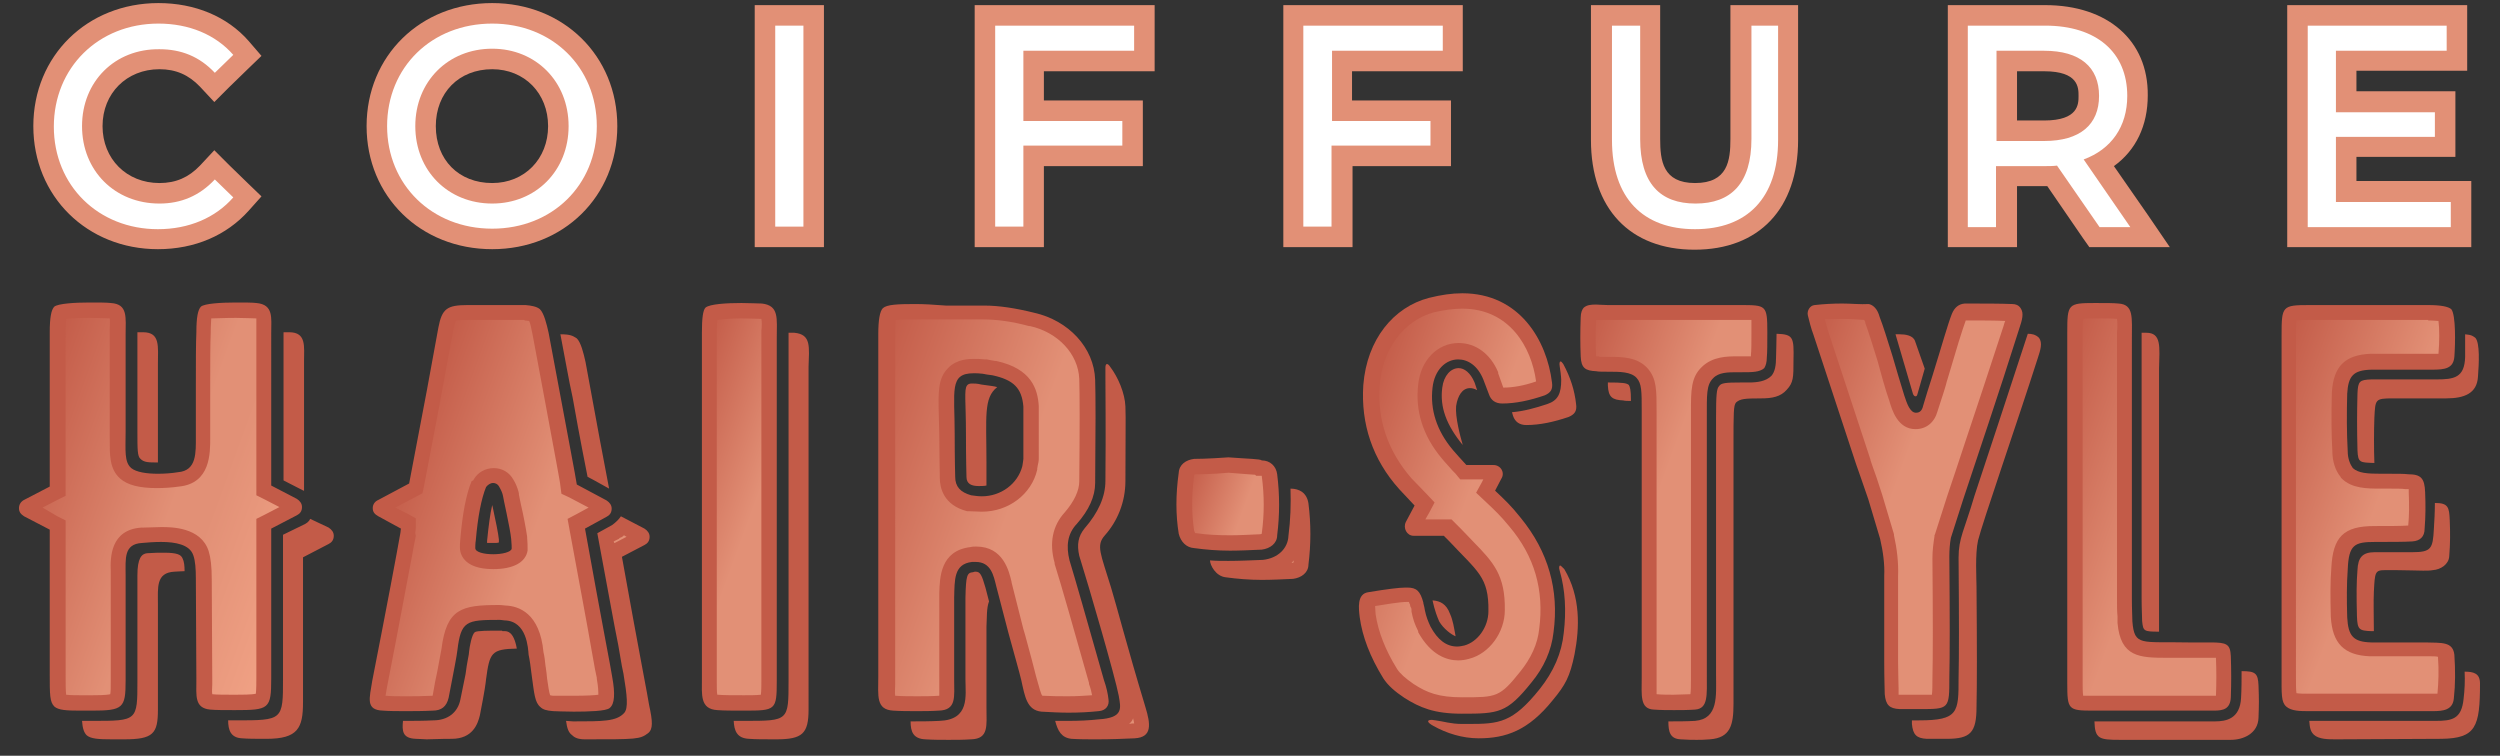
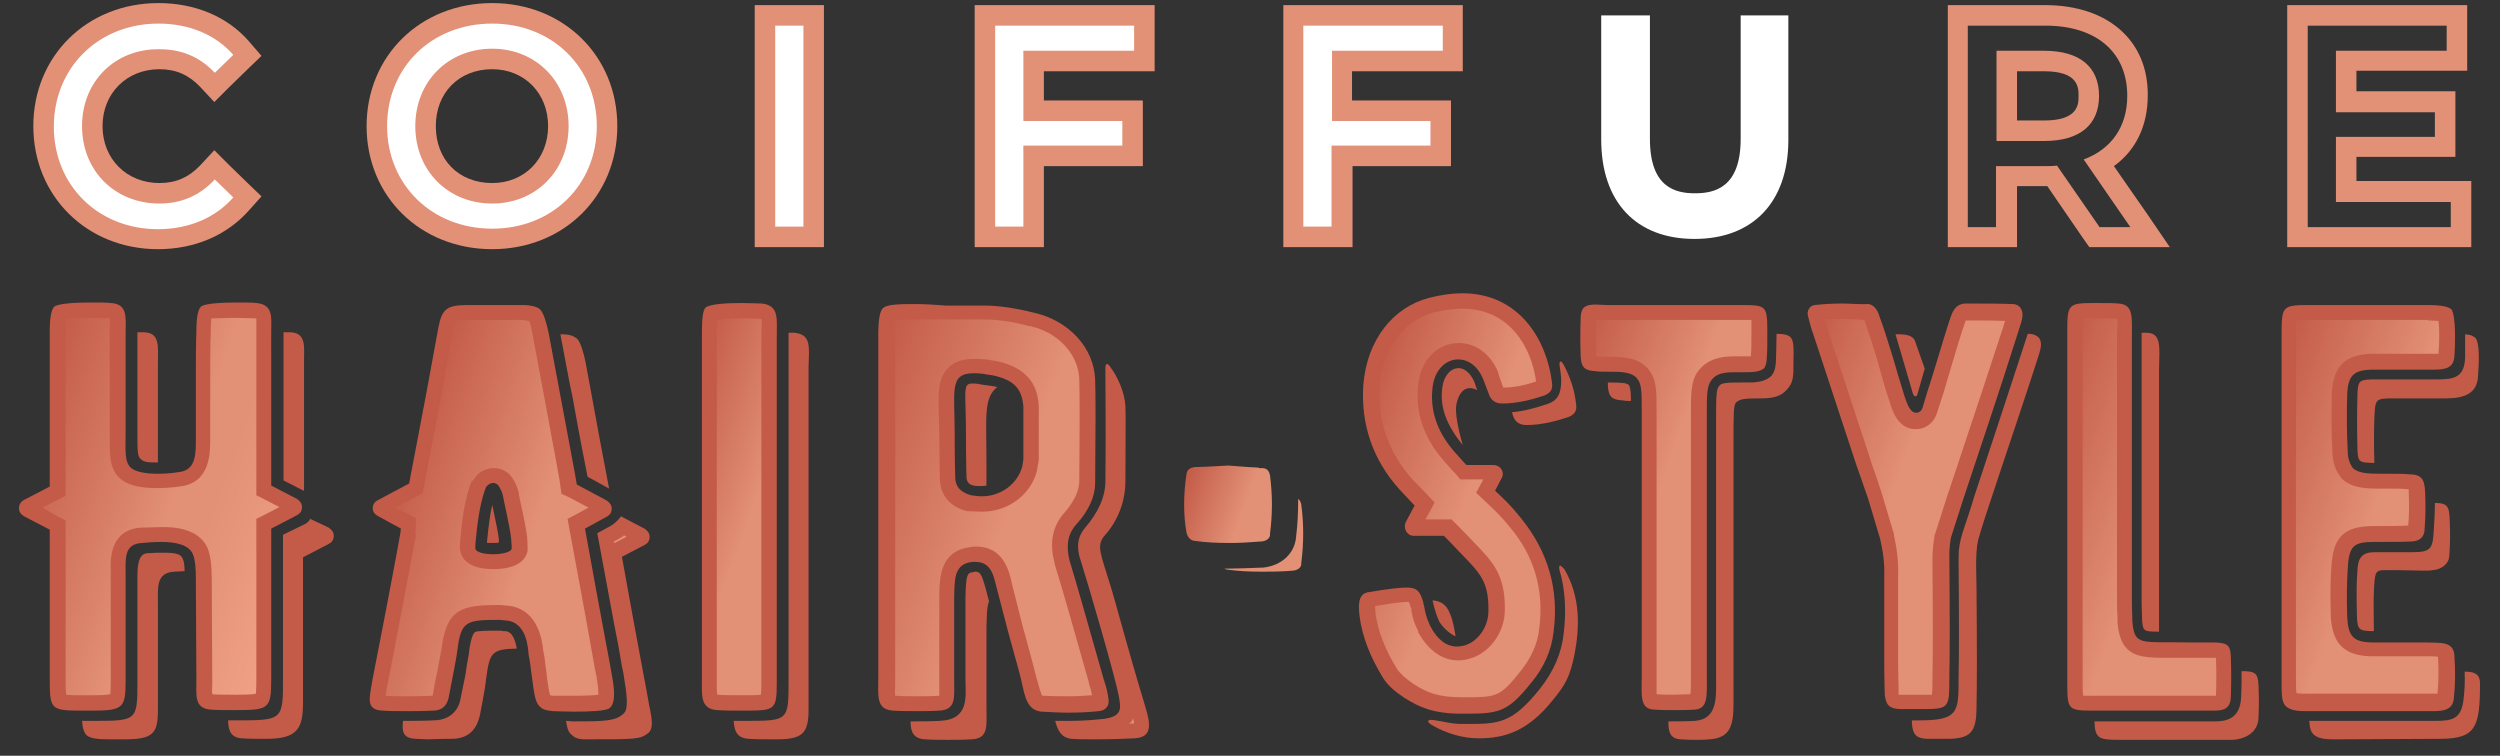
<svg xmlns="http://www.w3.org/2000/svg" version="1.1" id="C_O_I_F_F_U_R_E_xA0_Image_1_" x="0px" y="0px" viewBox="0 0 487.6 147.4" style="enable-background:new 0 0 487.6 147.4;" xml:space="preserve">
  <rect x="0" y="0" width="487.6" height="147.4" fill="#333333" stroke="none" />
  <style type="text/css">
	.st0{fill:url(#SVGID_1_);}
	.st1{fill:#C35B48;}
	.st2{fill:url(#SVGID_2_);}
	.st3{fill:url(#SVGID_3_);}
	.st4{fill:url(#SVGID_4_);}
	.st5{fill:url(#SVGID_5_);}
	.st6{fill:url(#SVGID_6_);}
	.st7{fill:url(#SVGID_7_);}
	.st8{fill:url(#SVGID_8_);}
	.st9{fill:url(#SVGID_9_);}
	.st10{fill:url(#SVGID_10_);}
	.st11{fill:#FFFFFF;}
	.st12{fill:#E29076;}
</style>
  <g>
    <linearGradient id="SVGID_1_" gradientUnits="userSpaceOnUse" x1="1.275" y1="89.506" x2="67.269" y2="113.526">
      <stop offset="0" style="stop-color:#C35B48" />
      <stop offset="0.476" style="stop-color:#E29076" />
      <stop offset="0.584" style="stop-color:#E29076" />
      <stop offset="1" style="stop-color:#F6A88A" />
    </linearGradient>
    <path class="st0" d="M21.9,142.7c-1.4,0-3.4,0-4-0.4c0-0.1-0.1-0.1-0.1-0.3H18c9.6,0,10.3-0.6,10.3-9.3v-20.6   c0-2.4,0.4-2.8,0.4-2.8c1.4-0.1,2.4-0.1,3.3-0.1c1.9,0,2.2,0.2,2.3,0.2c0.1,0.1,0.1,0.3,0.1,0.5c-0.1,0-0.3,0-0.4,0   c-4.8,0.3-4.8,4.2-4.7,7l0,0.8v20.6c0,3.6,0,4.3-5.1,4.3L21.9,142.7z M52.2,142.7c-2,0-3.7,0-4.7-0.1c-0.5,0-0.9,0-1.2-0.5   c9.8,0,10.5-0.7,10.5-9.7v-27.1l3-1.5c0.4-0.2,0.7-0.5,1.1-0.7l2.7,1.4c0.2,0.1,0.2,0.2,0.2,0.2c0,0.1,0,0.1,0,0.1l0,0   c0,0,0,0.1-0.2,0.1l-5.8,3v29.2C57.8,141.3,57.3,142.7,52.2,142.7z M15.7,137.1c-1.4,0-3.5,0-4-0.4c-0.4-0.5-0.4-2.3-0.4-5.4v-29   l-5.8-3c-0.1-0.1-0.2-0.1-0.2-0.1c0,0,0,0,0-0.1c0,0,0-0.1,0.2-0.3l5.8-3v-31c0-2.8,0.3-3.6,0.4-3.8c0.4-0.2,2.1-0.5,5.9-0.5   c1.9,0,3.3,0.1,4,0.1c1.3,0.1,1.6,0.2,1.5,3.5c0,0.4,0,0.8,0,1.2v18.8c0,0.5,0,1,0,1.4c0,3.1-0.1,5.3,1.6,6.8   c1.2,1,3.2,1.5,6.2,1.5c1.3,0,2.8-0.1,4.1-0.3c4.8-0.4,4.8-5,4.8-8l0-10.6c0-4.3,0-7.8,0.1-10c0-2.8,0.3-3.7,0.4-3.9   c0.5-0.2,2.2-0.5,5.8-0.5c1.9,0,3.3,0.1,4,0.1c1.4,0.1,1.6,0.3,1.5,3.2c0,0.3,0,0.7,0,1v30.9l5.8,3c0.2,0.1,0.2,0.2,0.2,0.3   c0,0.1,0,0.1,0,0.1l0,0c0,0,0,0.1-0.2,0.1l-5.8,3v30.1c0,1.6,0,3.8-0.5,4.2c-0.6,0.5-3,0.5-5.1,0.5c-2,0-3.7,0-4.7-0.1   c-1.2-0.1-1.4-0.2-1.4-3.4c0-0.3,0-0.6,0-0.9L39.8,113c0-2.3-0.2-3.9-0.6-5.1c-1.2-3.7-6.1-3.7-7.7-3.7c-1.2,0-2.3,0.1-3.4,0.1   l-0.4,0c-4.7,0.3-4.7,4.2-4.6,7l0,0.8v20.6c0,1.7,0,3.3-0.5,3.7c-0.5,0.5-2.6,0.5-4.6,0.5L15.7,137.1z M56.8,92.8V66.3   c0.3,0,0.5,0.1,0.7,0.2c0.4,0.4,0.4,1.8,0.3,3c0,0.3,0,0.7,0,1v22.8L56.8,92.8z M29.3,88.7c-0.5,0-0.7-0.1-0.8-0.3   c-0.1-0.3-0.1-2.1-0.1-4.3V66.3c0.2,0,0.5,0.1,0.6,0.2c0.4,0.4,0.4,1.9,0.4,3.3c0,0.4,0,0.8,0,1.2V88.7z" />
    <path class="st1" d="M46,62c1.7,0,3.2,0.1,3.9,0.1l0,0l0,0c0,0,0,0,0.1,0c0,0.5,0,1.2,0,1.7c0,0.4,0,0.7,0,1.1v29.9v1.8l1.6,0.8   l2.9,1.5l-2.9,1.5l-1.6,0.8v1.8v29.2c0,0.7,0,2.3-0.1,3.1c-0.8,0.2-2.8,0.2-4,0.2c-2,0-3.6,0-4.5-0.1l0,0c-0.1-0.5,0-1.3,0-1.9   c0-0.3,0-0.6,0-0.9L41.3,113c0-2.5-0.2-4.2-0.6-5.5c-1.5-4.7-7.3-4.7-9.2-4.7c-1.2,0-2.4,0.1-3.5,0.1l-0.4,0   c-6.1,0.4-6.1,5.9-6,8.5c0,0.3,0,0.5,0,0.8v20.6c0,1.3,0,2.1-0.1,2.6c-0.8,0.2-2.8,0.2-3.5,0.2l-1.3,0l-1,0c-0.7,0-2,0-2.8-0.1   c-0.1-0.8-0.1-2.4-0.1-4.1v-28.1v-1.8l-1.6-0.8L8.3,99l2.9-1.5l1.6-0.8v-1.8V64.8c0-1.3,0.1-2.1,0.1-2.6c0.8-0.1,2.3-0.2,4.6-0.2   c1.7,0,3.2,0.1,3.9,0.1l0,0l0,0c0,0,0,0,0,0c0.1,0.5,0,1.3,0,2c0,0.4,0,0.8,0,1.2v18.8c0,0.5,0,1,0,1.4c0,3.2-0.1,6,2.1,7.9l0,0   l0,0c1.4,1.2,3.7,1.8,7.1,1.8c1.4,0,2.9-0.1,4.3-0.3c6.2-0.6,6.1-6.6,6.1-9.5l0-0.6V74.8c0-4.3,0-7.7,0.1-9.9l0-0.1v-0.1   c0-1.3,0.1-2.1,0.1-2.6C42.3,62.1,43.7,62,46,62 M46,59c-2.9,0-6.1,0.2-6.8,0.8c-0.6,0.6-0.9,2.1-0.9,5c-0.1,2.3-0.1,5.7-0.1,10.1   v10.1c0,3.3,0.2,6.8-3.5,7.1c-1.2,0.2-2.6,0.3-3.9,0.3c-2.2,0-4.2-0.3-5.2-1.1c-1.4-1.2-1.1-3.5-1.1-7.1V65.3c0-3.4,0.5-6-2.9-6.2   C20.8,59,19.3,59,17.5,59c-2.9,0-6.1,0.2-6.9,0.8c-0.6,0.6-0.9,2.1-0.9,5v30.1l-5,2.6c-0.6,0.3-1,0.9-1,1.6c0,0.8,0.4,1.2,1,1.6   l5,2.6v28.1c0,4.1,0,5.5,0.9,6.4c0.8,0.7,2.3,0.8,5,0.8c0.7,0,1.4,0,2.3,0c6.1,0,6.6-0.5,6.6-5.8v-20.6c0-3.2-0.4-6.1,3.2-6.3   c1.1-0.1,2.4-0.2,3.7-0.2c2.8,0,5.6,0.5,6.3,2.6c0.4,1.1,0.5,2.7,0.5,4.6l0.1,19.7c0,3.1-0.4,5.5,2.7,5.8c1.1,0.1,2.7,0.1,4.8,0.1   c6.7,0,7.1-0.2,7.1-6.2v-29.2l5-2.6c0.6-0.3,1-0.8,1-1.6c0-0.7-0.4-1.2-1-1.6l-5-2.6V64.9c0-2.9,0.5-5.5-2.9-5.8   C49.3,59,47.7,59,46,59L46,59z M56.4,64.8h-1.1v28.9l3.9,2h0.1V70.5C59.3,67.6,59.8,64.8,56.4,64.8L56.4,64.8z M27.9,64.8h-1.1   v19.3c0,3.6,0,4.9,0.6,5.4c0.7,0.7,1.6,0.7,3.4,0.7V71C30.8,67.6,31.3,64.8,27.9,64.8L27.9,64.8z M60.5,101.2   c-0.2,0.5-0.7,0.9-1.4,1.2l-3.9,1.9v28c0,8.2,0,8.2-9.3,8.2h-1.4c0,1.9,0.5,3.4,2.7,3.5c1.1,0.1,2.7,0.1,4.8,0.1   c6.1,0,7.1-2.1,7.1-7.1v-28.3l5-2.6c0.6-0.3,1-0.8,1-1.6c0-0.7-0.4-1.2-1-1.6L60.5,101.2L60.5,101.2z M32,107.8c-0.9,0-2,0-3.3,0.1   c-1.1,0.1-1.9,1-1.9,4.3v20.6c0,7.8,0,7.8-8.8,7.8h-2c0.1,1.5,0.4,2.3,0.9,2.8c0.8,0.7,2.3,0.8,5,0.8c0.7,0,1.4,0,2.3,0   c5.7,0,6.6-1.1,6.6-5.8v-20.6c0-3.2-0.4-6.1,3.2-6.3c0.6,0,1.2-0.1,2-0.1c0-1.1-0.1-1.9-0.4-2.5C35.3,108.2,34.6,107.8,32,107.8   L32,107.8z" />
  </g>
  <g>
    <linearGradient id="SVGID_2_" gradientUnits="userSpaceOnUse" x1="75.217" y1="95.742" x2="134.474" y2="117.31">
      <stop offset="0" style="stop-color:#C35B48" />
      <stop offset="0.476" style="stop-color:#E29076" />
      <stop offset="0.584" style="stop-color:#E29076" />
      <stop offset="1" style="stop-color:#E29076" />
    </linearGradient>
    <path class="st2" d="M114.1,142.7c-1,0-1.4-0.3-1.5-0.4c0,0-0.1-0.1-0.1-0.1c5.7,0,8.4-0.1,10.3-2.1c1.3-1.4,1.1-4,0.3-9l0-0.1   l0-0.1c-0.1-0.5-0.6-3-1-5.4c-0.7-3.6-1.8-9.3-3.1-16.5l-0.8-4.3l2-1.1l0,0c0.5-0.3,0.9-0.7,1.3-1.1l3.5,1.8   c0.2,0.1,0.2,0.2,0.2,0.2c0,0.1,0,0.1,0,0.1l0,0c0,0,0,0.1-0.2,0.1l-5.3,2.8l0.2,1.1c2,10.9,3.4,18.7,4.3,23.4c0.6,3.1,1,5.1,1,5.4   c0.2,1.3,0.7,3.8,0.3,4.2C124.4,142.7,123.9,142.7,114.1,142.7z M83,142.7c-0.6,0-1.2,0-2.1,0c-0.9,0-1-0.2-1-0.2   c0,0-0.1-0.1-0.1-0.3c1.4,0,3,0,4.6-0.1c0,0,0,0,0,0c3.5,0,6.1-2,6.7-5.3l1-4.8c0.2-1.2,0.4-2.1,0.5-2.8c0.2-0.8,0.3-1.4,0.3-1.9   c0.2-1.3,0.4-2.2,0.6-2.6c0.8-0.1,2.7-0.1,3.8-0.1l0.1,0.1c0,0,0.9,0,0.9,0c0,0,0,0,0.1,0c0,0,0.1,0.1,0.3,0.5   c-3.6,0.3-4.7,1.6-5.5,7.2l0,0.1c-0.1,0.8-0.3,2-1.2,6.8c-0.5,2.4-1.7,3.4-4,3.4c-1.5,0-2.6,0-3.4,0C84,142.6,83.5,142.7,83,142.7z    M111.9,137.1c-1.3,0-2.5,0-3.2,0c-0.3,0-0.5,0-0.7,0c-0.8-0.1-1.3-0.2-1.6-0.4c-0.6-0.5-0.8-1.9-1.1-4.3l-0.1-1   c-0.1-0.5-0.1-1-0.2-1.4c-0.1-1-0.2-1.9-0.4-2.6l0-0.1c-0.6-6.2-3.6-7.7-6-7.8c-0.7-0.1-1.1-0.1-1.2-0.1c-6.6,0-8.8,0.3-9.7,7.3   c-0.1,0.5-0.4,2-0.8,4.3c-0.3,1.3-0.6,2.9-0.9,4.7c-0.2,1-0.6,1.3-1.6,1.3c-1.9,0.1-3.7,0.1-5.3,0.1c-1.6,0-3,0-4.3-0.1   c-0.9,0-1.1-0.2-1.1-0.2c-0.2-0.3,0-1.8,0.2-2.7c0.1-0.4,0.1-0.7,0.2-1.1c2.3-11.7,3.8-20.1,4.8-25.1c0.3-1.6,0.7-3.9,0.7-3.9v-0.1   c0-0.1,0-0.2,0-0.2c0-0.2,0.1-0.3,0.1-0.5v-0.9l-5.2-2.8l-0.1,0c-0.1-0.1-0.2-0.1-0.2-0.1c0,0,0,0,0-0.1c0,0,0-0.1,0.2-0.2l6.7-3.5   l0.1-0.7c2.1-10.8,4-21,5.7-30.4c0.6-2.9,0.9-3.2,4.2-3.2h11.2c1.2,0.1,1.7,0.3,1.9,0.4c0.3,0.3,0.7,1.3,1.2,3.7l2.5,13.4   c1.8,9.6,2.9,15.5,3,16.1l0.1,0.8l6.5,3.4c0.2,0.1,0.2,0.2,0.2,0.3c0,0.1,0,0.1,0,0.1l0,0c0,0,0,0.1-0.2,0.1l-5.2,2.8l0.2,1.1   c2,10.9,3.5,18.7,4.3,23.5c0.6,3,0.9,5.1,1,5.4c0.7,3.7,0.2,4.6,0.1,4.7C117.7,136.8,116.5,137.1,111.9,137.1z M91.3,105.1   c-0.1,0.7-0.1,1.3-0.1,1.7c0,1.7,1.8,2.7,5,2.7c0,0,0,0,0,0c1.8,0,4.8-0.3,5.2-2.4l0-0.1v-0.1c0-0.2,0-1-0.1-2.1   c-0.2-1.3-0.7-4.1-1.2-6.1c-0.2-0.9-0.4-1.9-0.4-2.2v-0.1l-0.1-0.2c-0.2-0.6-0.4-1.2-0.9-2c-0.6-1-1.5-1.5-2.6-1.5   c-1,0-2.1,0.6-2.6,1.5l-0.1,0.1l0,0.1C92.4,96.9,91.6,100.6,91.3,105.1z M115.9,92c-0.1-0.4-0.2-1-0.3-1.6   c-0.5-2.6-1.3-6.9-2.4-13.1c-0.5-2.6-1.1-5.6-1.7-8.7l-0.3-1.8c0.1,0,0.2,0.1,0.3,0.2c0.3,0.3,0.7,1.3,1.2,3.7   c1.4,7.5,2.5,13.7,3.4,18.4c0.2,1.2,0.4,2.3,0.6,3.3C116.4,92.3,116.1,92.2,115.9,92z" />
    <path class="st1" d="M102.3,62.5c0.4,0,0.7,0.1,0.9,0.1c0.2,0.4,0.4,1.2,0.7,2.8l2.5,13.4c1.7,9.3,2.9,15.4,2.9,16l0.2,1.5L111,97   l3.8,2l-2.2,1.2l-1.9,1l0.4,2.2c2,10.9,3.5,18.8,4.3,23.5c0.5,2.9,0.9,5,1,5.3l0,0.1l0,0.1c0.3,1.6,0.3,2.6,0.3,3.1   c-0.7,0.1-2.2,0.2-4.9,0.2c-1.3,0-2.4,0-3.2,0c-0.3,0-0.5,0-0.6,0c-0.4,0-0.6-0.1-0.7-0.1c-0.2-0.5-0.4-1.9-0.6-3.3l-0.1-1   c-0.1-0.5-0.1-1-0.2-1.4c-0.1-1-0.2-1.9-0.4-2.7c-0.7-7.6-4.8-9-7.4-9.1c-0.7-0.1-1.2-0.1-1.3-0.1c-7.3,0-10.2,0.7-11.2,8.6   c-0.1,0.5-0.4,2.1-0.8,4.3c-0.3,1.3-0.6,2.9-0.9,4.7c0,0,0,0.1,0,0.1c0,0-0.1,0-0.1,0h0l0,0c-1.9,0.1-3.6,0.1-5.2,0.1   c-1.4,0-2.7,0-3.9-0.1c0.1-0.4,0.1-0.8,0.2-1.2c0.1-0.4,0.1-0.7,0.2-1.1c2.3-11.7,3.8-20.1,4.8-25.2c0.3-1.6,0.5-2.8,0.7-3.7   L81,104v-0.2l0,0c0-0.2,0.1-0.5,0.1-0.9v-1.8l-1.6-0.9L77.1,99l4-2.1l1.3-0.7l0.3-1.4c2.1-10.8,4-21,5.7-30.4   c0.3-1.2,0.5-1.7,0.5-1.8c0.2-0.1,0.7-0.2,2.2-0.2H102.3 M89.8,104.9c-0.1,0.8-0.1,1.5-0.1,1.9c0,1,0.5,4.2,6.5,4.2   c3.9,0,6.3-1.3,6.7-3.6l0-0.2v-0.3c0-0.3,0-1.1-0.1-2.3c-0.2-1.4-0.7-4.1-1.2-6.2c-0.2-0.8-0.3-1.6-0.4-2v-0.2l-0.1-0.4   c-0.2-0.7-0.5-1.5-1-2.3l0,0l0,0c-0.8-1.4-2.2-2.2-3.8-2.2c-1.6,0-3.1,0.8-3.9,2.2l-0.1,0.2L92,93.8   C90.9,96.4,90.2,100.3,89.8,104.9 M121.7,104.4l0.5,0.3l-2.3,1.2l-0.1,0l-0.1-0.3l1-0.5l0.1-0.1l0.1-0.1   C121.3,104.8,121.5,104.6,121.7,104.4 M102.5,59.5H91.2c-4,0-5,0.7-5.7,4.4c-1.1,6.2-3,16.4-5.7,30.4l-6,3.2   c-0.7,0.3-1.1,0.9-1.1,1.6c0,0.8,0.4,1.2,1.1,1.6l4.4,2.4c0,0.1-0.1,0.5-0.1,0.8c-0.7,4-2.5,13.6-5.5,28.9   c-0.5,3.3-1.4,5.7,2.1,5.8c1.3,0.1,2.8,0.1,4.4,0.1s3.4,0,5.3-0.1c1.7,0,2.7-0.8,3.1-2.5c1-5.2,1.6-8.2,1.7-9.2   c0.7-5.8,1.7-6,8.2-6c0,0,0.4,0,1,0.1c4.4,0.1,4.6,5.5,4.7,6.7c0.2,0.9,0.4,2.3,0.6,4c0.5,3.6,0.6,5.3,1.7,6.2   c0.5,0.5,1.2,0.7,2.5,0.8c0.4,0,2,0.1,4,0.1c2.9,0,6.3-0.1,7-0.7c1-0.8,1.1-2.8,0.5-6.1c-0.1-0.9-2-10.5-5.3-28.9l4.2-2.3   c0.6-0.3,1-0.8,1-1.6c0-0.7-0.4-1.2-1-1.6l-5.8-3.1c-0.1-0.9-2-10.8-5.5-29.6c-0.4-1.8-0.9-3.8-1.7-4.6   C104.7,59.8,103.7,59.6,102.5,59.5L102.5,59.5z M96.2,108.1c-1.8,0-3.5-0.4-3.5-1.2c0-0.3,0-0.9,0.1-1.5c0.4-4.7,1.1-8.2,2-10.4   c0.3-0.4,0.8-0.8,1.4-0.8c0.4,0,0.9,0.2,1.2,0.8c0.4,0.7,0.6,1.2,0.7,1.7c0,0.3,1.4,6.3,1.6,8.4c0.1,1,0.1,1.7,0.1,1.9   C99.7,107.7,97.9,108.1,96.2,108.1L96.2,108.1z M109.3,65.2c0.9,4.6,1.6,8.8,2.4,12.4c1.5,8.5,2.5,13.3,2.9,15.4   c1.4,0.7,2.9,1.6,4.2,2.3c-0.9-4.7-2.5-13.1-4.6-24.7c-0.4-1.8-0.9-3.8-1.7-4.6C111.7,65.5,111.3,65.2,109.3,65.2L109.3,65.2z    M96,98.5c-0.4,1.7-0.7,4-1,7v0.3c0,0,0,0,0,0.1h1.1c0.5,0,1,0,1.2-0.1v-0.6c-0.1-1.1-0.7-4-1.1-5.8C96.1,99,96.1,98.8,96,98.5   L96,98.5z M121.1,100.7c-0.4,0.6-0.9,1.1-1.7,1.7l-2.9,1.6c1.9,10.1,3.2,17.5,4.1,21.9c0.6,3.7,0.9,5.1,1,5.5   c0.7,4.2,1,6.8,0.1,7.7c-1.5,1.6-4.1,1.6-9.9,1.6c-0.5,0-1-0.1-1.4-0.1c0.2,1.5,0.5,2.3,1.2,2.8c0.5,0.5,1.2,0.8,2.5,0.8   c10.1,0,10.7,0,12.3-1.2c1-0.8,0.9-2.3,0.2-5.5c-0.1-0.9-2-10.5-5.3-28.9l4.4-2.3c0.6-0.3,1-0.8,1-1.6c0-0.7-0.4-1.2-1-1.6   L121.1,100.7L121.1,100.7z M97.9,123h-0.5c-2,0-4.4,0-4.8,0.3c-0.6,0.5-1,2.8-1.1,3.7c0,0.7-0.4,2-0.7,4.5l-1,4.9   c-0.5,2.6-2.5,4.1-5.3,4.1c-1.9,0.1-3.7,0.1-5.3,0.1h-0.6c-0.2,2-0.1,3.4,2.5,3.5c0.9,0,1.5,0.1,2.1,0.1c1.2,0,2.4-0.1,4.9-0.1   c4.1,0,5.1-2.9,5.5-4.6c1-5.1,1.1-6.1,1.2-7c0.7-5.2,1-5.9,6-6c-0.6-3.4-1.9-3.4-2.4-3.4H98L97.9,123L97.9,123z" />
  </g>
  <g>
    <linearGradient id="SVGID_3_" gradientUnits="userSpaceOnUse" x1="126.698" y1="94.148" x2="167.7" y2="109.072">
      <stop offset="0" style="stop-color:#C35B48" />
      <stop offset="0.476" style="stop-color:#E29076" />
      <stop offset="0.584" style="stop-color:#E29076" />
      <stop offset="1" style="stop-color:#E29076" />
    </linearGradient>
    <path class="st3" d="M151.4,142.7c-2.3,0-4,0-5.2-0.1c-0.6,0-1-0.1-1.3-0.5h0.3c9.4,0,10.1-0.6,10.1-9.3V66.5c0.9,0.2,1,0.7,1,3.8   c0,0.4,0,0.9,0,1.3v66.9C156.3,142.1,155.9,142.7,151.4,142.7z M145.2,137.1c-2.3,0-4,0-5.2-0.1c-1.4-0.1-1.7-0.4-1.6-3.8l0-0.9   V64.9c0-2.5,0.2-3.5,0.3-3.8c0.3-0.1,1.6-0.5,5.9-0.5c1.8,0,3.4,0.1,4,0.1c1.3,0.1,1.5,0.3,1.4,3.8c0,0.4,0,0.9,0,1.3v66.9   c0,1.5,0,3.5-0.4,3.9C149.2,137.1,147.2,137.1,145.2,137.1z" />
    <path class="st1" d="M144.6,62.1c1.7,0,3.2,0.1,3.8,0.1c0,0,0,0,0.1,0c0.1,0.5,0.1,1.5,0,2.3c0,0.4,0,0.9,0,1.4v66.9   c0,0.7,0,1.9-0.1,2.7c-0.8,0.1-2.2,0.1-3.3,0.1c-2.2,0-4,0-5.1-0.1l0,0l0,0c0,0-0.1,0-0.1,0c-0.1-0.5-0.1-1.6-0.1-2.3   c0-0.3,0-0.6,0-0.9V64.9c0-1.2,0.1-2,0.1-2.5C140.8,62.3,142.2,62.1,144.6,62.1 M144.6,59.1c-2.9,0-6.2,0.2-7,0.9   c-0.5,0.5-0.7,2.1-0.7,4.9v67.4c0,3.2-0.4,6,3,6.2c1.2,0.1,3,0.1,5.3,0.1c6.1,0,6.3-0.1,6.3-5.8V65.9c0-3.8,0.5-6.3-2.9-6.7   C147.8,59.2,146.3,59.1,144.6,59.1L144.6,59.1z M154.9,64.9h-1.1v67.9c0,7.8,0,7.8-8.6,7.8h-2.1c0.1,1.9,0.6,3.4,3,3.5   c1.2,0.1,3,0.1,5.3,0.1c5.1,0,6.3-1.1,6.3-5.8V71.6C157.8,67.7,158.3,65.2,154.9,64.9L154.9,64.9z" />
  </g>
  <g>
    <linearGradient id="SVGID_4_" gradientUnits="userSpaceOnUse" x1="162.072" y1="92.001" x2="231.688" y2="117.339">
      <stop offset="0" style="stop-color:#C35B48" />
      <stop offset="0.476" style="stop-color:#E29076" />
      <stop offset="0.584" style="stop-color:#E29076" />
      <stop offset="1" style="stop-color:#E29076" />
    </linearGradient>
    <path class="st4" d="M214.1,142.8c-1.7,0-3.4,0-4.8-0.1c-0.4,0-0.7-0.2-1-0.5c0.1,0,0.1,0,0.2,0c2.1,0,4-0.1,6.1-0.3   c2.4-0.2,3.9-0.7,4.7-1.8c1-1.3,0.8-2.8,0.5-4.2l-0.1-0.4c-0.8-3.9-5.9-21.4-7.7-27.5c-0.4-2.1-0.1-3.1,0.7-4   c2.9-3.2,4.5-6.8,4.5-10.2c0.1-7.8,0-13.4,0-17.1c0-0.4,0-0.8,0-1.2c0.6,1.3,0.9,2.7,1,3.9c0.1,1.7,0.1,2.7,0,5.2   c0,1.9,0,4.7,0,9.2c0,3.5-1.3,7-3.6,9.6c-2,2.2-1.4,4.3,0.1,8.8c0.3,0.8,0.6,1.8,0.9,2.8c0.4,1.4,1,3.3,1.7,5.9   c1.2,4.2,2.8,10,5,17.4c0.2,0.8,0.9,3.1,0.5,3.8c-0.1,0.2-0.6,0.4-1.2,0.4C219.1,142.8,216.5,142.8,214.1,142.8   C214.1,142.8,214.1,142.8,214.1,142.8z M184.9,142.8c-1.5,0-2.9,0-4.4-0.1c-0.6,0-1-0.1-1.2-0.5c1.3,0,2.7,0,4-0.1   c6.8-0.3,6.6-5.7,6.5-8.6c0-0.4,0-0.7,0-1v-15.9c0-1.1,0.1-2.8,0.2-3.5c0,0,0,0,0.1,0c0.2,0.5,0.4,1.5,0.5,1.9l0.6,2.3   c-0.3,1-0.3,2.2-0.4,3.4c0,0.5,0,1-0.1,1.4l0,0.1v15.9c0,0.4,0,0.8,0,1.2c0.1,3.4-0.2,3.4-1.5,3.4   C187.8,142.8,186.4,142.8,184.9,142.8z M208.3,137.2c-1.6,0-3.3,0-5.2-0.2c-1.3-0.2-1.7-1.3-2.4-4.2l-0.2-0.7   c-0.3-1.6-1.1-4.4-2.2-8.2l-0.3-1l-2.4-9.2c-0.5-2-1.3-5.7-5.5-5.7c-0.3,0-0.6,0-0.9,0.1c-4.6,0.6-4.7,4.5-4.8,7.6l0,0.9l0,16   c0,0.4,0,0.8,0,1.2c0.1,3.4-0.2,3.4-1.5,3.4c-1.4,0.1-2.9,0.1-4.3,0.1c-1.5,0-2.9,0-4.4-0.1c-1.2,0-1.5,0-1.4-3.7   c0-0.4,0-0.9,0-1.3V65.2c0-3.2,0.4-3.9,0.4-4c0.5-0.4,3.8-0.4,5.2-0.4c0.7,0,1.5,0,2.3,0c1,0,2.1,0,3.3,0h6.6c0.3,0,0.6,0,0.9,0   c2.8,0,5.9,0.4,9.4,1.3c6.2,1.4,10.6,6.2,10.8,11.7c0.1,3,0.1,9.7,0,20c0,2.2-1.1,4.6-3.2,7.1c-2,2.2-2.6,5.1-1.7,8.5   c1.3,4.2,3.7,12.7,6.7,23.3c0.5,1.5,0.7,2.8,0.8,3.6l0,0.1l0,0.1c0,0.2,0,0.2,0,0.2c-0.1,0.1-0.3,0.2-0.5,0.2   C212.2,137.1,210.4,137.2,208.3,137.2z M189.9,71.3c-1.1,0-2.8,0.1-4,1.3c-1.5,1.6-1.5,4-1.4,8c0,1.2,0.1,2.5,0.1,3.9   c0,4.1,0.1,7.1,0.1,8l0,0.3c0,2.6,1.4,4.3,4.2,5.1c0.9,0.2,1.7,0.3,2.4,0.3c4.5,0,8.4-2.9,9.3-7c0.1-0.3,0.1-0.5,0.1-0.7   c0.1-0.4,0.1-0.7,0.1-1V79.3l0-0.1c-0.3-4.2-2.4-6.4-7.1-7.5l-0.1,0c-0.8-0.1-1.2-0.2-1.7-0.3l-0.1,0l-0.1,0   C191.2,71.3,190.5,71.3,189.9,71.3z M190.9,93.2c-0.6,0-0.8-0.1-0.8-0.1c0,0,0-0.1,0-0.2c0,0,0-0.2,0-0.4c0-1-0.1-3.9-0.1-7.9   c0-2.1,0-3.7-0.1-5c0-1.4-0.1-2.7,0-3.3c0.3,0,0.7,0.1,1.3,0.2l0.6,0.1c-1,2.1-0.9,5-0.9,9.5c0,1.2,0,2.6,0,4.2V93.2z" />
    <path class="st1" d="M178.5,62.3c0.7,0,1.5,0,2.3,0c1,0,2.1,0,3.3,0h6.6h0.1l0.1,0c0.3,0,0.6,0,0.8,0c2.7,0,5.7,0.4,9,1.3l0.1,0   l0.1,0c5.4,1.2,9.4,5.4,9.6,10.3c0.1,3,0.1,9.7,0,20c0,1.8-1,3.9-2.8,6c-2.4,2.6-3.1,6-2,9.9l0,0.1l0,0.1   c1.3,4.1,3.7,12.6,6.7,23.2l0,0.1l0,0.1c0.3,0.8,0.5,1.6,0.6,2.2c-1.4,0.1-2.9,0.2-4.6,0.2c-1.6,0-3.2,0-5-0.1c-0.1,0-0.1,0-0.1,0   c0,0,0,0,0,0c-0.3-0.3-0.7-2-1-3l-0.2-0.7c-0.4-1.6-1.1-4.3-2.2-8.3l-0.3-1l-2.3-9.1l0-0.1c-0.5-2.1-1.6-6.9-6.9-6.9   c-0.3,0-0.7,0-1.1,0.1c-5.9,0.7-6,5.9-6.1,9c0,0.3,0,0.6,0,0.8l0,0.1v0.1v15.9c0,0.4,0,0.8,0,1.2c0,0.6,0,1.4,0,1.9   c0,0-0.1,0-0.1,0c-1.4,0.1-2.8,0.1-4.2,0.1c-1.4,0-2.9,0-4.3-0.1c-0.1-0.6,0-1.5,0-2.2c0-0.4,0-0.9,0-1.3V65.2   c0-1.4,0.1-2.3,0.1-2.8C175.6,62.3,177.6,62.3,178.5,62.3 M191.5,99.8c5.2,0,9.7-3.4,10.8-8.2l0-0.1l0-0.1c0-0.2,0.1-0.4,0.1-0.6   c0.1-0.5,0.2-0.8,0.2-1.3V79.4v-0.1l0-0.1c-0.2-3.3-1.4-7.3-8.3-8.8l-0.1,0l-0.1,0c-0.7-0.1-1.1-0.2-1.6-0.3l-0.2,0l-0.2,0   c-0.8-0.1-1.5-0.1-2.2-0.1c-0.8,0-3.3,0-5,1.8c-2,2-1.9,4.8-1.8,9.1c0,1.1,0.1,2.4,0.1,3.9c0,4.1,0.1,7.1,0.1,8.1l0,0.3   c0,1.9,0.7,5.3,5.3,6.5l0.1,0l0.1,0C189.6,99.7,190.6,99.8,191.5,99.8 M221,140.1c0.1,0.5,0.2,0.8,0.2,1c-0.3,0-0.6,0-0.9,0.1   c0,0,0,0,0-0.1C220.7,140.8,220.9,140.4,221,140.1 M178.5,59.3c-3.5,0-5.5,0.1-6.3,0.8c-0.6,0.6-0.9,2.3-0.9,5.1V132   c0,3.7-0.5,6.4,2.9,6.6c1.5,0.1,3,0.1,4.5,0.1c1.5,0,2.9,0,4.4-0.1c3.5-0.1,3-2.7,3-6.1v-15.9c0.1-3.5-0.1-6.6,3.5-7   c0.3,0,0.5,0,0.7,0c3,0,3.5,2.7,4,4.7l2.4,9.2c1.2,4.4,2.1,7.5,2.5,9.2c0.7,3.2,1.1,5.8,3.9,6.1c1.8,0.1,3.6,0.2,5.3,0.2   c2.1,0,4-0.1,5.9-0.3c1.4-0.1,2.1-1.1,1.9-2.3c-0.1-1-0.4-2.4-0.9-3.8c-3.4-12-5.6-19.7-6.7-23.3c-0.7-2.8-0.4-5.2,1.4-7.1   c2.4-2.7,3.6-5.4,3.6-8c0.1-10.4,0.1-17.1,0-20.1c-0.2-6.3-5.2-11.6-11.9-13.1c-3.6-0.9-6.9-1.4-9.7-1.4c-0.3,0-0.6,0-0.9,0h-6.6   C182,59.4,180.1,59.3,178.5,59.3L178.5,59.3z M191.5,96.8c-0.7,0-1.4-0.1-2.1-0.2c-2.1-0.6-3.1-1.7-3.1-3.6c0-0.2-0.1-3.4-0.1-8.4   c0-8.4-1.1-11.8,3.7-11.8c0.5,0,1.1,0,1.8,0.1c0.5,0.1,1,0.2,1.9,0.3c4.1,0.9,5.7,2.5,6,6.1v10.2c0,0.2-0.1,0.7-0.2,1.4   C198.5,94.4,195.2,96.8,191.5,96.8L191.5,96.8z M215.9,71c-0.2,0-0.3,0.3-0.3,0.7v1.9c0,3.2,0.1,9.7,0,20.2c0,3.1-1.4,6.2-4.1,9.3   c-1.2,1.5-1.5,3.1-1,5.3c2,6.4,7,23.6,7.7,27.3c0.4,2.4,1,4.3-3.9,4.6c-1.8,0.2-3.8,0.3-6,0.3c-0.8,0-1.6,0-2.5,0   c0.5,1.9,1.2,3.3,3.2,3.5c1.6,0.1,3.2,0.1,4.9,0.1c2.7,0,5.3-0.1,7.4-0.2c3.5-0.2,3.1-2.8,2.1-6.1c-3.6-11.9-5.6-19.7-6.7-23.3   c-2-6.6-3-8.2-1.2-10.2c2.4-2.7,4-6.4,4-10.6c0-10.4,0.1-11.4,0-14.5c-0.1-2.6-1.4-5.7-3-7.8C216.3,71.2,216.1,71,215.9,71   L215.9,71z M189.6,74.8c-0.5,0-0.8,0.1-1,0.4c-0.6,0.8-0.2,3.2-0.2,9.4c0,5,0.1,8.1,0.1,8.4c0,1.4,1,1.8,2.4,1.8c0.5,0,1,0,1.5-0.1   v-4.4c0-9-0.6-12.7,2.1-14.8c-0.7-0.2-1-0.2-3.1-0.5C190.6,74.8,190.1,74.8,189.6,74.8L189.6,74.8z M190.3,111.5   c-0.2,0-0.3,0-0.5,0.1c-1.2,0.1-1.4,0.6-1.5,5v15.9c0,3.2,0.9,7.9-5.1,8.1c-1.9,0.1-3.7,0.1-5.6,0.1c0,2,0.5,3.4,2.9,3.5   c1.5,0.1,3,0.1,4.5,0.1s2.9,0,4.4-0.1c3.5-0.1,3-2.7,3-6.1v-15.9c0.1-1.8,0-3.6,0.5-4.9l-0.7-2.7   C191.5,112.2,191.2,111.5,190.3,111.5L190.3,111.5z" />
  </g>
  <g>
    <linearGradient id="SVGID_5_" gradientUnits="userSpaceOnUse" x1="229.863" y1="96.474" x2="255.366" y2="105.756">
      <stop offset="0" style="stop-color:#C35B48" />
      <stop offset="0.476" style="stop-color:#E29076" />
      <stop offset="0.584" style="stop-color:#E29076" />
      <stop offset="1" style="stop-color:#E29076" />
    </linearGradient>
    <path class="st5" d="M246.2,111.5c-2.5,0-4.7-0.1-6.8-0.4c-0.2,0-0.4-0.1-0.6-0.2c0.3,0,0.6,0,0.8,0c1.8,0,3.9-0.1,6.8-0.2   c3.7-0.4,6.2-2.9,6.4-6.1c0.3-2.4,0.4-4.9,0.4-7.3c0.4,0.3,0.5,0.7,0.6,1.1c0.5,3.7,0.5,7.6,0,11.4l0,0.1v0.1c0,1-1.3,1.3-1.6,1.3   C249.9,111.5,247.9,111.5,246.2,111.5C246.2,111.5,246.2,111.5,246.2,111.5z M239.9,105.9c-2.5,0-4.8-0.1-6.8-0.4l-0.1,0   c-0.8-0.1-1.4-0.7-1.6-1.7c-0.6-3.4-0.6-7.2,0-11.3c0.1-1,0.9-1.3,1.6-1.4c1,0,3.1-0.1,6.6-0.3c1.5,0.1,2.8,0.2,3.9,0.3   c0.7,0,1.5,0.1,1.9,0.1l0.2,0.1h0.6c1.2,0,1.4,1,1.5,1.4c0.5,3.8,0.5,7.6,0,11.4l0,0.1v0.1c0,1-1.3,1.3-1.6,1.3   C243.7,105.8,241.7,105.9,239.9,105.9z" />
-     <path class="st1" d="M239.6,92.2c1.5,0.1,2.7,0.2,3.8,0.3c0.5,0,1,0.1,1.4,0.1l0.2,0.2h1.1c0,0,0,0.1,0,0.1c0.5,3.7,0.5,7.4,0,11.1   l0,0.1c-0.1,0-0.2,0.1-0.3,0.1c-2.2,0.1-4.1,0.2-5.8,0.2c-2.5,0-4.6-0.1-6.6-0.4l-0.1,0l-0.1,0c-0.1,0-0.2-0.2-0.3-0.5   c-0.5-3.3-0.5-6.9,0-10.8l0-0.1c0.1,0,0.1-0.1,0.3-0.1C234.2,92.5,236.3,92.5,239.6,92.2 M252.3,109.3c0,0.1,0,0.2,0,0.3l0,0.1   c-0.1,0-0.2,0.1-0.3,0.1c0,0-0.1,0-0.1,0C252,109.7,252.2,109.5,252.3,109.3 M239.6,89.2c-4.2,0.3-6.3,0.3-6.7,0.3   c-1.6,0.2-2.9,1.1-3,2.7c-0.6,4.3-0.6,8.2,0,11.9c0.4,1.6,1.5,2.7,3,2.8c2.2,0.3,4.5,0.5,7,0.5c1.9,0,4-0.1,6.2-0.2   c1.6-0.2,3-1.2,3-2.8c0.5-4,0.5-7.9,0-11.9c-0.2-1.6-1.4-2.7-3-2.7C245.8,89.5,243.5,89.5,239.6,89.2L239.6,89.2z M251.7,95.3   c0.1,3.1,0,6.1-0.4,9.2c-0.1,2.5-2.1,4.4-5,4.7c-2.5,0.1-4.7,0.2-6.7,0.2c-1.3,0-2.5,0-3.6-0.1c0,0.9,1.1,3.1,3.1,3.3   c2.2,0.3,4.6,0.5,7,0.5c1.9,0,4-0.1,6.1-0.2c1.6-0.2,3-1.2,3-2.8c0.5-4,0.5-7.9,0-11.9C254.9,96.1,253.4,95.3,251.7,95.3   L251.7,95.3z" />
  </g>
  <g>
    <linearGradient id="SVGID_6_" gradientUnits="userSpaceOnUse" x1="261.276" y1="89.646" x2="312.654" y2="108.346">
      <stop offset="0" style="stop-color:#C35B48" />
      <stop offset="0.476" style="stop-color:#E29076" />
      <stop offset="0.584" style="stop-color:#E29076" />
      <stop offset="1" style="stop-color:#E29076" />
    </linearGradient>
    <path class="st6" d="M295.1,141c1.9-1.1,3.8-2.8,6.2-5.8c1.7-2.1,3-4.3,3.8-6.6c-0.7,3.1-1.6,4.4-3.6,6.9   C299.3,138.3,297.2,140,295.1,141z M285,137.5c-5,0-7.5-1-10.4-2.8c-1.7-1.2-2.9-2.3-3.6-3.4c-2.4-3.9-3.9-7.7-4.4-11.3   c-0.3-2.1-0.1-3.1,0.5-3.2c2.6-0.4,5.7-0.9,7-0.9c0.2,0,0.3,0,0.4,0c0.9,0,1.2,0,1.6,1.7c0,0.2,0.1,0.4,0.1,0.6   c0.1,0.2,0.1,0.5,0.2,0.8l0,0.1l0,0.1c0.3,1.4,0.6,2.2,1.2,3.5c1.7,3.2,3.9,4.8,6.5,4.8c0.6,0,1.1-0.1,1.7-0.2   c3.3-0.9,5.9-4.4,5.9-8.1c0.1-6.2-1.8-8.2-5.7-12.2c-0.7-0.7-1.5-1.6-2.4-2.5l-1.4-1.5h-6.5c0,0-0.1,0-0.1,0c0,0-0.1,0-0.1-0.1   c-0.1-0.1-0.1-0.3,0-0.4l2.2-4.1l-3.8-4c-4.9-5.5-7.1-12-6.6-19.2c0.6-7.8,5.1-13.9,11.7-15.6c2.2-0.6,4.2-0.9,6.1-0.9   c10.4,0,15.1,8.6,16,16c0.1,0.6,0.1,0.7-0.5,0.9c-2.7,1-5.4,1.5-7.7,1.5c-0.7,0-0.9-0.2-1.2-0.8l-1.1-3c-1.3-3.1-3.7-4.9-6.3-4.9   c-3.3,0-6,2.8-6.4,6.8c-0.6,4.7,0.9,9.2,4.3,13.3c0.2,0.3,0.7,0.8,1.3,1.5c0.5,0.5,1,1.1,1.3,1.5l0.5,0.5h5.9c0.1,0,0.2,0,0.2,0.1   c0,0.1,0,0.2,0,0.3l-1.8,3.4l0.8,0.8c1.9,1.8,3,2.9,4.9,5.2c5.1,6.1,7.1,13.2,6.1,21.1c-0.4,3.2-1.7,6.3-4,9.1   C293,137.5,291.9,137.5,285,137.5z M298.3,81.5c1.3-0.3,2.6-0.7,4-1.1c1.9-0.7,2.8-1.9,3.3-3.2c0.1,0.6,0.2,1.3,0.3,2   c0.1,0.6,0.1,0.7-0.5,0.9C302.9,80.9,300.5,81.4,298.3,81.5z M282.7,77.9c0-0.7,0-1.4,0.1-2.1c0.2-1.6,1-2.5,1.7-2.5   c0.5,0,0.9,0.4,1.3,1C284.3,74.7,283.2,76,282.7,77.9z" />
    <path class="st1" d="M285.2,60.2c9.2,0,13.5,7.5,14.4,14.2c-2.3,0.8-4.5,1.2-6.4,1.2l-1-2.8l0-0.1l0-0.1c-1.5-3.6-4.4-5.7-7.7-5.7   c-4.1,0-7.4,3.3-7.9,8.1c-0.6,5.1,0.9,10,4.6,14.4c0.3,0.4,0.7,0.8,1.4,1.6c0.4,0.5,0.9,1,1.3,1.4l0.9,1.1h1.4h3.1l-0.3,0.6l-1.1,2   l1.7,1.6c1.9,1.8,3,2.8,4.8,5c4.9,5.8,6.8,12.4,5.8,20c-0.3,2.9-1.6,5.7-3.7,8.3c-4,5-4.6,5-11.3,5c-4.6,0-6.9-0.9-9.5-2.6   c-1.6-1.1-2.6-2-3.2-2.9c-2.3-3.7-3.7-7.3-4.2-10.7c0-0.3-0.1-1.1-0.1-1.6c1.8-0.3,4.9-0.8,6.1-0.8h0.1l0.1,0c0.1,0,0.2,0,0.3,0   c0,0.1,0.1,0.3,0.2,0.5c0,0.2,0.1,0.5,0.2,0.6c0.1,0.2,0.1,0.4,0.1,0.6l0,0.1l0,0.1c0.3,1.5,0.6,2.4,1.3,3.8l0,0.1l0,0.1   c2.5,4.5,5.6,5.5,7.8,5.5c0.7,0,1.4-0.1,2.1-0.3c4-1,7-5.2,7-9.5c0.1-6.8-2.2-9.3-6.1-13.3c-0.7-0.7-1.5-1.6-2.4-2.5l-1-1l-0.9-0.9   h-1.3h-3.8l0.8-1.4l1-1.9l-1.5-1.6l-3-3.1c-4.6-5.3-6.7-11.4-6.2-18.1c0.5-7.1,4.7-12.7,10.6-14.3   C281.5,60.5,283.4,60.2,285.2,60.2 M285.2,57.2c-2,0-4.1,0.3-6.5,0.9c-6.9,1.8-12.1,8.1-12.8,17c-0.5,7.6,1.8,14.5,7,20.3l3,3.2   l-1.7,3.2c-0.6,1.2,0.2,2.7,1.5,2.7c0,0,0.1,0,0.1,0h5.8l1,1c5.6,6,7.8,7,7.7,13.7c0,3.1-2.1,6-4.7,6.7c-0.5,0.1-0.9,0.2-1.4,0.2   c-2.1,0-3.8-1.3-5.2-3.9c-0.5-1.1-0.8-1.8-1.1-3.2c-0.1-0.8-0.3-1.2-0.3-1.5c-0.6-2.2-1.3-2.9-3.1-2.9c-0.1,0-0.3,0-0.4,0   c-1.2,0-3.6,0.3-7.2,0.9c-2.3,0.3-1.9,3.2-1.7,4.9c0.5,3.7,2,7.7,4.6,11.9c0.9,1.4,2.3,2.6,4.1,3.8c3,1.9,5.8,3.1,11.2,3.1   c7.2,0,8.8-0.1,13.6-6.1c2.4-2.9,3.9-6.2,4.3-9.8c1.1-8.2-1-15.7-6.4-22.3c-1.9-2.4-3.1-3.5-5-5.3l1.2-2.3c0.8-1.2-0.1-2.7-1.5-2.7   H286c-0.8-0.9-2.3-2.5-2.6-2.9c-3.2-3.8-4.5-7.9-4-12.2c0.4-3.5,2.6-5.5,5-5.5c1.9,0,3.8,1.2,4.9,3.9l1.1,2.9   c0.4,1.2,1.3,1.8,2.6,1.8c2.6,0,5.4-0.6,8.3-1.6c1.1-0.5,1.6-1.1,1.4-2.5C301.7,66.4,296.4,57.2,285.2,57.2L285.2,57.2z    M304.4,70.5c-0.2,0-0.3,0.3-0.2,0.9c0.1,0.6,0.3,2.1,0.3,2.7c0,2.6-0.6,4-2.7,4.7c-2.4,0.8-4.6,1.4-6.9,1.6l0.2,0.7   c0.4,1.2,1.3,1.8,2.6,1.8c2.6,0,5.4-0.6,8.3-1.6c1.1-0.5,1.6-1.1,1.4-2.5c-0.3-2.7-1.1-5.2-2.5-7.8   C304.7,70.7,304.5,70.5,304.4,70.5L304.4,70.5z M284.5,71.8c-1.5,0-2.9,1.4-3.2,3.8c-0.5,3.8,0.8,7.3,4,11.2   c-0.5-1.7-1.5-5.5-1.3-7.6c0.3-2,1.2-3.5,2.7-3.5c0.4,0,0.9,0.1,1.4,0.4l-0.5-1.5C286.8,72.7,285.6,71.8,284.5,71.8L284.5,71.8z    M304.3,110.3c-0.2,0-0.3,0.4-0.1,1c1.1,3.8,1.3,7.9,0.8,12.1c-0.4,4-2,7.6-4.7,11c-5.3,6.6-7.9,6.8-13.9,6.8c-0.4,0-0.8,0-1.2,0   c-2.3,0-3.6-0.5-5.2-0.7c-0.3,0-0.5-0.1-0.7-0.1c-1.1,0-1,0.5,0.3,1.2c2.5,1.4,5.6,2.4,8.8,2.4c5.3,0,9.7-1.5,14.5-7.5   c2.4-2.9,3.3-4.5,4.2-8.9c1-5.2,1.2-11.2-2-16.6C304.6,110.5,304.4,110.3,304.3,110.3L304.3,110.3z M279.4,117.1   c0.1,0.3,0.3,1.8,1.3,4.1c0.8,1.4,2.4,2.6,3.2,2.9c-0.3-1.6-0.5-3.1-1.1-4.4C282.1,117.8,280.9,117.2,279.4,117.1L279.4,117.1z" />
  </g>
  <g>
    <linearGradient id="SVGID_7_" gradientUnits="userSpaceOnUse" x1="299.771" y1="89.066" x2="348.622" y2="106.846">
      <stop offset="0" style="stop-color:#C35B48" />
      <stop offset="0.476" style="stop-color:#E29076" />
      <stop offset="0.584" style="stop-color:#E29076" />
      <stop offset="1" style="stop-color:#E29076" />
    </linearGradient>
    <path class="st7" d="M330.9,142.9c-0.6,0-1,0-1.7-0.1c-0.4,0-0.8,0-1.3-0.1c-0.4,0-0.7,0-0.8-0.5c1.2,0,2.4,0,3.6-0.1   c5.6-0.5,5.5-5.6,5.5-9.3c0-0.4,0-0.7,0-1.1V81.4c0-1.4,0-4.4,0.2-5l0,0l0-0.1c0.5-0.2,2.4-0.2,3.2-0.2l1.5,0c2,0,4.1-0.2,5.5-1.7   l0.1-0.1c0.8-1,1.2-2.5,1.2-4.6c0-0.4,0-0.9,0-1.5c0-0.5,0-0.9,0-1.5c0.1,0,0.2,0.1,0.2,0.1c0.3,0.3,0.3,2.3,0.3,3.6   c0,3.3,0,3.7-0.9,4.6c-0.9,0.9-1.9,1.2-4,1.2c-3.4,0-4.7,0.1-5.9,1.2l-0.1,0.1c-1,1-1,2-1,9.5v50.3c0,4.4-0.8,5.2-3.2,5.4   C332.3,142.8,331.6,142.9,330.9,142.9z M326.4,137.2c-1.3,0-2.6,0-3.9-0.1c-0.7,0-1,0-0.9-3.5c0-0.4,0-0.8,0-1.2V80.3   c0-4.1,0-5.9-1.3-7.4c-1.5-1.8-4.2-1.8-6.5-1.8c-0.9,0-1.8,0-2.1-0.1l-0.1,0l-0.2,0c-1.5-0.1-1.5-0.1-1.6-1.5   c-0.1-2.3-0.1-4.9,0-7.4c0-0.5,0.1-0.8,0.2-0.9c0.2-0.1,0.6-0.2,1.3-0.2c0.3,0,0.6,0,0.9,0c0.4,0,0.9,0,1.4,0h25.8   c1.5,0,3.2,0,3.5,0.2c0.3,0.3,0.3,2.4,0.3,3.6c0,2.2,0,3.9-0.1,4.7l0,0.1v0.1c0,0.6-0.1,0.9-0.2,1.1c-0.5,0.3-1.9,0.3-3.2,0.3   l-0.9,0c-1.7,0-4.2,0-5.9,1.7c-1.6,1.5-1.6,3.6-1.6,7.7l0,51.2c0,0.4,0,0.8,0,1.2c0,3.7-0.2,4.1-0.9,4.2   C329.1,137.1,327.7,137.2,326.4,137.2z M316.6,76.6c-0.9,0-1.2-0.1-1.3-0.5c0.5,0,1,0,1.3,0.1C316.6,76.3,316.6,76.5,316.6,76.6z" />
    <path class="st1" d="M311.3,62.4c0.3,0,0.6,0,0.9,0c0.4,0,0.9,0,1.4,0h25.8c0.8,0,1.6,0,2.2,0c0,0.7,0,1.7,0,2.3c0,2,0,3.8-0.1,4.5   l0,0.2v0.1c-0.5,0-1.2,0-1.8,0l-0.4,0l-0.5,0c-1.8,0-4.8,0-6.9,2.1c-2.1,2-2.1,4.6-2.1,8.7l0,0.9v50.3c0,0.4,0,0.8,0,1.2   c0,0.9,0,2-0.1,2.7c-1.1,0-2.2,0.1-3.3,0.1c-1.1,0-2.2,0-3.3-0.1c0-0.6,0-1.4,0-2c0-0.4,0-0.8,0-1.2V80.3c0-4.3,0-6.4-1.7-8.4   c-2-2.3-5.1-2.3-7.6-2.3c-0.7,0-1.5,0-1.8,0l-0.2-0.1l-0.3,0c-0.1,0-0.1,0-0.2,0c0,0,0,0,0-0.1C311.2,67.2,311.2,64.8,311.3,62.4   C311.3,62.4,311.3,62.4,311.3,62.4 M311.3,59.4c-1.1,0-1.8,0.1-2.4,0.6c-0.3,0.3-0.6,1-0.6,1.9c-0.1,2.6-0.1,5.2,0,7.6   c0.1,2.3,0.9,2.8,3,2.9c0.4,0.1,1.3,0.1,2.5,0.1c2.1,0,4.3,0,5.4,1.2c1,1.1,1,2.6,1,6.4v52.1c0,3.4-0.4,6.1,2.4,6.2   c1.3,0.1,2.6,0.1,3.9,0.1s2.7,0,4.1-0.1c2.6-0.2,2.3-2.8,2.3-6.9V81.4c0-4.4-0.1-6.3,1.2-7.6c1.1-1.2,2.9-1.2,4.8-1.2   c0.3,0,0.6,0,0.9,0c1.9,0,3.4,0,4.3-0.8c0.3-0.5,0.5-1.1,0.5-2.1c0.1-0.9,0.1-2.6,0.1-4.9c0-5.3-0.2-5.3-5.3-5.3h-25.8   C312.6,59.5,311.9,59.4,311.3,59.4L311.3,59.4z M346.5,65.1c0,2-0.1,3.6-0.1,4.6c0,1.5-0.2,2.8-0.9,3.6c-1.1,1.1-2.8,1.3-4.4,1.3   c-0.5,0-1,0-1.5,0c-3.1,0-3.9,0.1-4.3,0.7c-0.5,0.5-0.6,1.7-0.6,6.1v50.3c0,4,0.5,8.5-4.1,8.9c-1.7,0.1-3.4,0.1-5.2,0.1   c0,2,0.3,3.4,2.4,3.5c1.5,0.1,2.2,0.1,3.1,0.1c0.7,0,1.4,0,2.6-0.1c4-0.3,4.6-2.8,4.6-6.9V87c0-6.6,0-7.9,0.5-8.5   c0.8-0.7,1.6-0.8,4.9-0.8c2.1,0,3.8-0.3,5-1.7c1.3-1.4,1.3-2.4,1.3-5.7C349.9,65.8,349.8,65.2,346.5,65.1L346.5,65.1z M313.7,74.6   h-0.1v0.6c0.1,2.3,0.9,2.8,3,2.9c0.3,0.1,0.9,0.1,1.5,0.1c0-2.3-0.2-2.7-0.4-3.1C317.3,74.7,316.4,74.6,313.7,74.6L313.7,74.6z" />
  </g>
  <g>
    <linearGradient id="SVGID_8_" gradientUnits="userSpaceOnUse" x1="344.523" y1="87.584" x2="396.236" y2="106.406">
      <stop offset="0" style="stop-color:#C35B48" />
      <stop offset="0.476" style="stop-color:#E29076" />
      <stop offset="0.584" style="stop-color:#E29076" />
      <stop offset="1" style="stop-color:#E29076" />
    </linearGradient>
    <path class="st8" d="M375.7,142.7c-0.8,0-1.1-0.1-1.3-0.6c8.1,0,9-2.1,9-9.7c0.1-4.2,0.1-11.9,0-23.5c0-2.4,0.4-3.7,1.4-6.6   c0.4-1.3,1-2.9,1.6-5c0.8-2.5,1.7-5.1,2.6-8c2.1-6.5,4.6-13.9,7.3-22.2c0.1,0.5-0.1,1.3-0.5,2.6c-1.6,5.2-4,12.2-6.1,18.5   c-2.7,8.1-5.1,15.2-5.5,17.1c-0.6,2.3-0.5,6-0.4,8.3c0,0.5,0,0.9,0,1.1c0.1,11.4,0.1,19.3,0,23.5c0,4.4-0.7,4.8-4.3,4.8H375.7z    M370.4,137.1c-1.1-0.1-1.2-0.1-1.4-1.5c0-0.3,0-0.6,0-1.1c0-1.1-0.1-2.8-0.1-5.1v-16.8c0.1-2.4-0.1-5-0.8-7.6l-2.3-7.7   c-0.8-2.6-1.5-4.6-2-5.9l-0.4-1L355.2,65c-0.4-1.3-0.7-2.6-1-3.8c0,0,0.1-0.2,0.1-0.2c1.7-0.2,3.4-0.3,5.1-0.3   c1.7,0,3.3,0.1,4.8,0.3c0.4,0.1,0.8,0.6,1,1.4c0.7,2,1.6,4.7,2.5,7.6c0.3,1.3,1.6,5.8,2.3,7.7c0.4,1.5,1.3,4.4,3.7,4.4   c0.7,0,2.3-0.2,2.8-2.4c0.3-1,0.7-2.1,1.1-3.4c0.2-0.7,0.5-1.5,0.7-2.4l0.1-0.3c1.8-5.9,2.9-9.8,3.6-11.7c0.3-0.8,0.7-1,1.1-1.1   c3.8,0,6.9,0,9.2,0.1c0.3,0,0.3,0,0.4,0.1c0.2,0.5,0,1.3-0.5,2.7c-2.9,8.9-5.5,16.8-7.8,23.7c-1.1,3.4-2.2,6.6-3.2,9.6l-2.4,7.6   l0,0.1c-0.2,1.2-0.3,2.6-0.3,4c0.1,11.4,0.1,19.3,0,23.5c0,2.1,0,4.1-0.3,4.5c-0.3,0.3-2.2,0.3-4,0.3H370.4z M371.8,66.9   c0.2,0.1,0.3,0.2,0.3,0.2l1.8,5l-0.3,0.9L371.8,66.9z" />
    <path class="st1" d="M359.3,62.2c1.4,0,2.9,0.1,4.3,0.2c0,0.1,0.1,0.2,0.2,0.4l0,0.1l0,0.1c0.7,1.9,1.5,4.5,2.4,7.4   c0.4,1.5,1.6,5.9,2.3,7.8c0.5,1.7,1.6,5.5,5.1,5.5c2.1,0,3.7-1.3,4.3-3.5c0.3-1,0.7-2.1,1.1-3.4c0.2-0.7,0.5-1.5,0.7-2.4l0.1-0.3   c1.7-5.8,2.9-9.7,3.6-11.6l0,0l0,0c0,0,0,0,0,0c3.1,0,5.7,0,7.7,0.1c-0.1,0.2-0.2,0.5-0.3,0.9l0,0l0,0c-2.9,8.9-5.5,16.7-7.8,23.6   c-1.1,3.4-2.2,6.6-3.2,9.6l-2.4,7.5l-0.1,0.2l0,0.2c-0.2,1.3-0.4,2.7-0.4,4.3c0.1,11.4,0.1,19.3,0,23.4l0,0v0c0,1.2,0,2.4-0.1,3.2   c-0.7,0-1.8,0-2.7,0h-3.8c0,0,0-0.1,0-0.1c0-0.3,0-0.6,0-1.1c0-1.1-0.1-2.8-0.1-5.1v-16.8c0.1-2.6-0.2-5.3-0.8-8l0-0.1l0-0.1   l-2.3-7.7l0,0l0,0c-0.8-2.5-1.5-4.6-2-5.9c-0.1-0.4-0.3-0.8-0.3-1l-8.3-25.2c-0.2-0.7-0.4-1.5-0.6-2.2   C357.1,62.3,358.2,62.2,359.3,62.2 M359.3,59.2c-1.8,0-3.6,0.1-5.4,0.3c-0.9,0.1-1.5,1.1-1.3,2c0.3,1.2,0.6,2.5,1.1,3.8l8.3,25.2   c0.4,1.2,1.3,3.6,2.4,6.9l2.3,7.7c0.6,2.6,0.9,5,0.8,7.2v16.8c0,3.5,0.1,5.5,0.1,6.3c0.2,2.1,0.9,2.8,2.9,2.9h3.9   c5.8,0,5.8,0,5.8-6.2c0.1-4.2,0.1-12,0-23.5c0-1.4,0.1-2.6,0.3-3.7l2.4-7.5c2.9-8.8,6.7-19.9,10.9-33.2c0.6-1.8,1-3.1,0.3-4.1   c-0.4-0.6-1-0.8-1.6-0.8c-2.4-0.1-5.5-0.1-9.3-0.1c-1.2,0.1-2,0.8-2.5,2c-0.8,2-1.9,6-3.8,12.1c-0.8,2.4-1.3,4.2-1.8,5.8   c-0.2,0.9-0.6,1.4-1.4,1.4c-1.2,0-1.8-1.9-2.3-3.4c-0.6-1.9-1.9-6.3-2.3-7.7c-1-3.2-1.8-5.8-2.5-7.6c-0.4-1.5-1.2-2.3-2.1-2.5   C362.8,59.4,361.1,59.2,359.3,59.2L359.3,59.2z M395.5,65.1c-4.1,12.5-7.6,23.2-10.4,31.6c-2,6.8-3.1,8.2-3.1,12.1   c0.1,11.5,0.1,19.3,0,23.5c0,6.6,0,8.2-7.7,8.2h-1.4v0.7c0.2,2.1,0.9,2.8,2.9,2.9h3.9c4.6,0,5.8-1.2,5.8-6.2c0.1-4.2,0.1-12,0-23.5   c0-1.4-0.3-6.4,0.3-9c0.8-3.3,7.9-23.8,11.6-35.4c0.6-1.8,1-3.1,0.3-4.1C397,65.2,396.2,65.1,395.5,65.1L395.5,65.1z M370.5,65.2   c-0.3,0-0.6,0-0.8,0l3.4,11.6c0.1,0.3,0.3,0.5,0.5,0.5c0.2,0,0.3-0.1,0.4-0.5l1.4-4.9l-1.9-5.4C373.1,65.4,371.6,65.2,370.5,65.2   L370.5,65.2z" />
  </g>
  <g>
    <linearGradient id="SVGID_9_" gradientUnits="userSpaceOnUse" x1="392.727" y1="94.585" x2="448.312" y2="114.816">
      <stop offset="0" style="stop-color:#C35B48" />
      <stop offset="0.476" style="stop-color:#E29076" />
      <stop offset="0.584" style="stop-color:#E29076" />
      <stop offset="1" style="stop-color:#E29076" />
    </linearGradient>
    <path class="st9" d="M413.6,142.7c-2.3,0-3.1,0-3.4-0.6h20c0.2,0,0.5,0,0.7,0c0.3,0,0.7,0,1.1,0c4.2,0,6.4-2,6.6-6   c0.1-1.3,0.1-2.5,0.1-3.7c0.1,0,0.2,0.1,0.2,0.1c0,0,0.1,0.2,0.1,1.1c0.1,2.7,0.1,3.5,0,6.2c-0.1,2.8-3.7,2.9-3.9,2.9H413.6z    M431.8,137.1c-0.2,0-0.5,0-0.8,0c-0.3,0-0.6,0-0.9,0h-22c-1,0-3,0-3.2-0.3c-0.3-0.3-0.3-2.4-0.3-3.5V64.9c0-1.6,0-3.6,0.3-3.9   c0.3-0.3,2.3-0.3,3.5-0.3c2.1,0,3.6,0,4.6,0.1c1.1,0.1,1.3,0.1,1.2,4.1c0,0.5,0,0.9,0,1.5v50.4c0,1.4,0,2.6,0.1,3.4   c0,0.5,0,0.8,0,1.1l0,0.1c0.5,5.4,2.8,5.4,8.3,5.4c1.1,0,2.5,0,4.1,0c0,0,0,0,0.1,0c1,0,1.9,0,2.7,0c0.6,0,1.1,0,1.6,0   c1.3,0,2.1,0.1,2.3,0.2c0,0,0.1,0.2,0.1,1.1c0.1,2.7,0.1,5.3,0,7.9C433.6,136.8,433.6,137.1,431.8,137.1z M419.5,121.6   c0-0.2-0.1-0.5-0.1-0.7c0-0.4,0-0.8,0-1.3c0-0.8-0.1-1.8-0.1-3.1V66.5c0,0,0.1,0,0.1,0.1c0.4,0.4,0.4,2.3,0.4,3.9   c0,0.5,0,0.9,0,1.5v49.8C419.6,121.7,419.5,121.7,419.5,121.6z" />
    <path class="st1" d="M408.6,62.1c1.9,0,3.3,0,4.3,0.1c0.1,0.6,0.1,1.7,0,2.6c0,0.5,0,1,0,1.5v50.4c0,1.5,0,2.6,0.1,3.5   c0,0.4,0,0.8,0,1.1v0.1l0,0.1c0.6,6.7,4.3,6.8,9.8,6.8c1.2,0,2.5,0,4.1,0l0,0h0c1,0,1.9,0,2.7,0c0.6,0,1.1,0,1.6,0c0.4,0,0.7,0,1,0   c0.1,2.5,0.1,4.9,0,7.4c-0.1,0-0.2,0-0.3,0c-0.2,0-0.5,0-0.7,0c-0.3,0-0.6,0-0.9,0h-22c-0.5,0-1.4,0-2,0c-0.1-0.7-0.1-1.7-0.1-2.3   V64.9c0-0.8,0-2,0.1-2.7C406.9,62.1,408,62.1,408.6,62.1 M408.6,59.1c-5.3,0-5.4,0.2-5.4,5.8v68.4c0,5.1,0.2,5.3,5,5.3h22   c0.5,0,1.1,0,1.6,0c1.8,0,3.2-0.3,3.3-2.6c0.1-2.7,0.1-5.3,0-8c-0.1-2.4-0.8-2.7-4-2.7c-1.1,0-2.5,0-4.3,0   c-9.2-0.2-10.5,0.8-10.9-4.1c0-0.8-0.1-2.3-0.1-4.5V66.2c0-4.3,0.4-6.8-2.6-7C412.2,59.1,410.7,59.1,408.6,59.1L408.6,59.1z    M418.6,64.9h-0.9v51.8c0,2.1,0.1,3.5,0.1,4.4c0.2,2,0.3,2.1,3.3,2.1V71.9C421.2,67.6,421.6,64.9,418.6,64.9L418.6,64.9z    M437.2,130.9c0,1.7,0,3.4-0.1,5.2c-0.2,4.1-2.9,4.6-5.1,4.6c-0.7,0-1.3,0-1.8,0h-21.7c0.1,3.4,0.9,3.6,5,3.6h21.6   c2.4,0,5.3-1.2,5.4-4.3c0.1-2.7,0.1-3.6,0-6.3C440.4,131.3,439.9,130.9,437.2,130.9L437.2,130.9z" />
  </g>
  <g>
    <linearGradient id="SVGID_10_" gradientUnits="userSpaceOnUse" x1="435.928" y1="91.375" x2="491.965" y2="111.771">
      <stop offset="0" style="stop-color:#C35B48" />
      <stop offset="0.476" style="stop-color:#E29076" />
      <stop offset="0.584" style="stop-color:#E29076" />
      <stop offset="1" style="stop-color:#E29076" />
    </linearGradient>
    <path class="st10" d="M455.6,142.7c-1.1,0-2.7,0-3.3-0.5c0,0-0.1-0.1-0.1-0.1l22.8,0c2.7,0,6.5,0,7-5.7c0.1-0.9,0.2-1.7,0.2-2.5   c0,8-1,8.6-6,8.7L455.6,142.7z M473.5,137.1h-23.3c-1.1,0-2.7,0-3.3-0.5c-0.4-0.4-0.4-1.8-0.4-4.3l0-66.9c0-1.6,0-3.7,0.3-4.1   c0.3-0.3,2.3-0.3,3.5-0.3h23.2c2.1,0,3,0.3,3.3,0.4c0.4,1,0.5,4.9,0.2,8.1c-0.1,0.8-0.1,1.1-2.8,1.1l-1.3,0h-10.6   c-4.3,0.1-6,1.8-6.2,6.2c-0.1,4.4-0.1,8,0.1,11.4c0,1.6,0.5,3.1,1.3,4.1l0.1,0.1l0.1,0.1c1.5,1.4,3.7,1.6,6.5,1.6l1.5,0   c1.6,0,2.9,0,3.5,0.1l0.1,0h0.1c1.6,0,1.7,0,1.8,2.1c0.1,2.6,0.1,4.9-0.1,6.9l0,0.1c0,0.7-0.1,0.9-1,1c-1.6,0.1-4,0.1-7.1,0.1   c-4.6,0-6.6,1-6.9,6.9c-0.2,2.5-0.2,5.4-0.1,9.4c0.3,4.5,1.9,6.2,6.2,6.3l10.6,0c0.4,0,0.8,0,1.1,0c2.9,0.1,3,0.2,3.1,1   c0.2,3,0.2,5.7-0.1,8.1c-0.1,0.7-0.1,1.2-2.6,1.2L473.5,137.1z M461.3,121.6c0-0.2-0.1-0.5-0.1-1.4c-0.1-3.7-0.1-6.4,0.1-8.8   c0.1-1.9,0.5-2.1,1.9-2.1h7.3c4.8,0,5.5-1.8,5.7-5.9c0-0.6,0.1-1.2,0.1-1.8c0,0.1,0,0.1,0,0.1c0.1,2.6,0.1,4.6-0.1,6.8   c-0.1,0.7-1,1.3-1.8,1.3c-0.5,0-1.1,0-1.8,0c-0.6,0-1.4,0-2.2,0c-1,0-2,0-3.2,0c-0.5,0-0.9,0-1.3,0c-0.3,0-0.6,0-0.8,0   c-3.4,0-3.5,2-3.7,5.6c-0.1,1.3,0,3.3,0,5.2c0,0.3,0,0.6,0,0.9C461.4,121.6,461.4,121.6,461.3,121.6z M461.4,88.7   c0-0.2-0.1-0.4-0.1-0.9c-0.1-4-0.1-7.1,0-10.9c0-0.7,0.1-1.1,0.1-1.3c0.2,0,0.6-0.1,1.1-0.1l10.6,0l2.1,0c2.4,0,5.8,0,6.8-3.6   c0,0.4-0.1,0.9-0.1,1.4c-0.1,1.4-0.5,2.8-4.7,2.8h-10.4c-4.4,0-4.9,1-5.1,4.8l0,0.3c-0.1,2.3-0.1,5.1-0.1,7.4   C461.5,88.7,461.4,88.7,461.4,88.7z" />
    <path class="st1" d="M473.6,62.5c1,0,1.6,0.1,2,0.1c0.2,1.4,0.2,4.1,0,6.4c-0.3,0-0.8,0-1.3,0l-0.6,0l-0.7,0h-10.6h0l0,0   c-5,0.2-7.3,2.4-7.6,7.6l0,0l0,0c-0.1,4.4-0.1,8,0.1,11.4c0,2,0.6,3.8,1.6,5l0.1,0.2l0.1,0.1c2,2,5,2,7.6,2l0.7,0l0.8,0   c1.4,0,2.8,0,3.3,0.1l0.2,0h0.2c0.1,0,0.2,0,0.3,0c0,0.2,0,0.4,0,0.6c0.1,2.4,0.1,4.6-0.1,6.5c-1.5,0.1-3.8,0.1-6.6,0.1   c-6,0-8.1,2.1-8.4,8.2c-0.2,2.6-0.2,5.5-0.1,9.5l0,0l0,0c0.3,5.2,2.6,7.5,7.6,7.7l0,0h0h10.5c0.4,0,0.8,0,1.2,0   c0.5,0,1.2,0,1.6,0.1c0.2,2.7,0.1,5-0.1,7.2c-0.2,0-0.6,0-1.1,0l-0.5,0l-0.5,0h-23.3c-0.6,0-1.5,0-2.1-0.1   c-0.1-0.6-0.1-1.9-0.1-3.2l0-1.1V65.3c0-0.9,0-2.1,0.1-2.8c0.7-0.1,1.7-0.1,2.3-0.1H473.6 M473.6,59.5h-23.2   c-5.3,0-5.4,0.2-5.4,5.9v65.8c0,4.2-0.1,5.7,0.9,6.6c1,0.9,2.8,0.9,4.3,0.9h23.3c0.3,0,0.7,0,1,0c2,0,3.9-0.2,4.1-2.5   c0.3-2.7,0.3-5.5,0.1-8.5c-0.3-2.6-2.5-2.3-5.7-2.4h-10.5c-3.5-0.1-4.5-1.2-4.7-4.9c-0.1-3.5-0.1-6.6,0.1-9.3   c0.2-4.9,1.3-5.4,5.4-5.4c3.1,0,5.6,0,7.2-0.1c1.5-0.1,2.4-0.9,2.4-2.5c0.2-2.4,0.2-4.7,0.1-7.1c-0.1-2.7-0.8-3.5-3.3-3.5   c-0.8-0.1-2-0.1-3.8-0.1c-0.5,0-1,0-1.5,0c-2.6,0-4.4-0.1-5.5-1.1c-0.5-0.7-1-1.8-1-3.3c-0.2-3.6-0.2-7.3-0.1-11.2   c0.2-3.5,1.2-4.6,4.7-4.7h10.6c0.4,0,0.9,0,1.3,0c2.4,0,4.1-0.2,4.3-2.5c0.2-2.6,0.3-8.2-0.6-9.3C477.5,59.8,476.1,59.5,473.6,59.5   L473.6,59.5z M480.8,65.2v4.4c-0.1,4.1-2.2,4.4-5.6,4.4c-0.6,0-1.3,0-2.1,0h-10.6c-2.3,0.1-2.6,0.3-2.7,2.8c-0.1,3.8-0.1,6.9,0,11   c0.1,2.5,0.5,2.4,3.3,2.5c-0.1-2.6-0.1-6.2,0-8.9c0.2-3.5,0.1-3.7,3.6-3.7h10.4c3.6,0,6-1,6.2-4.2c0.2-2.6,0.4-6.6-0.5-7.6   C482.4,65.6,482.1,65.3,480.8,65.2L480.8,65.2z M474.9,98.1c0,1.8-0.1,3.5-0.2,5.1c-0.2,3.8-0.5,4.5-4.2,4.5h-7.3   c-2.4,0-3.3,1-3.4,3.5c-0.2,2.4-0.2,5.1-0.1,9c0.1,2.6,0.4,2.8,2.8,2.9h0.5c0-2.4-0.1-5.8,0-7.7c0.2-3.8,0.2-4.2,2.2-4.2   c0.5,0,1.2,0,2.1,0c2.1,0,3.9,0.1,5.3,0.1c0.7,0,1.4,0,1.9-0.1c1.5-0.1,3.1-1.1,3.2-2.7c0.2-2.5,0.2-4.6,0.1-7   C477.7,98.9,477.5,98.1,474.9,98.1L474.9,98.1z M480.7,131c0.1,1.8,0,3.6-0.2,5.3c-0.4,4-2.3,4.3-5.5,4.3c-0.5,0-1,0-1.5,0h-23.1   c0.1,1.5,0.3,2.1,0.9,2.7c1,0.9,2.8,0.9,4.3,0.9l20.6-0.1c6.7-0.1,7.5-2.3,7.5-10.8C483.7,131.3,482.4,131,480.7,131L480.7,131z" />
  </g>
  <g>
    <g>
      <g>
        <path class="st11" d="M30.8,46.6c-12.7,0-22.3-9.5-22.3-22s9.6-22,22.4-22C37.5,2.6,43.2,5,47,9.3l1.2,1.4l-6.4,6.3l-1.4-1.5     c-2.5-2.7-5.6-4-9.3-4C23.5,11.5,18,17,18,24.6c0,7.6,5.5,13.1,13.1,13.1c3.7,0,6.8-1.3,9.3-4.1l1.4-1.5l6.4,6.3L47,39.8     C43.1,44.2,37.4,46.6,30.8,46.6z" />
        <path class="st12" d="M30.9,4.6c5.9,0,11.1,2.1,14.6,6.1l-3.6,3.5c-3-3.2-6.6-4.6-10.8-4.6C22.4,9.5,16,15.9,16,24.6     c0,8.7,6.4,15.1,15.1,15.1c4.2,0,7.8-1.5,10.8-4.7l3.6,3.5c-3.5,4-8.7,6.2-14.7,6.2c-11.6,0-20.3-8.5-20.3-20S19.2,4.6,30.9,4.6      M30.9,0.6C17,0.6,6.5,10.9,6.5,24.6s10.5,24,24.3,24c7.2,0,13.4-2.7,17.7-7.5l2.5-2.8l-2.7-2.6l-3.6-3.5l-2.9-2.9l-2.8,3     c-2.2,2.3-4.7,3.4-7.9,3.4C24.7,35.7,20,31,20,24.6c0-6.4,4.7-11.1,11.1-11.1c3.2,0,5.7,1.1,7.9,3.4l2.8,3l2.9-2.9l3.6-3.5     l2.7-2.6L48.5,8C44.3,3.2,38,0.6,30.9,0.6L30.9,0.6z" />
      </g>
      <g>
        <path class="st11" d="M96,46.6c-12.8,0-22.5-9.5-22.5-22s9.7-22,22.5-22c12.7,0,22.4,9.5,22.4,22S108.8,46.6,96,46.6z M96,11.5     c-7.5,0-13,5.5-13,13.1c0,7.6,5.5,13.1,13,13.1c7.5,0,12.9-5.5,12.9-13.1C108.9,17,103.5,11.5,96,11.5z" />
        <path class="st12" d="M96,4.6c11.7,0,20.4,8.5,20.4,20s-8.7,20-20.4,20c-11.8,0-20.5-8.6-20.5-20C75.5,13.1,84.2,4.6,96,4.6      M96,39.7c8.5,0,14.9-6.4,14.9-15.1c0-8.7-6.4-15.1-14.9-15.1c-8.6,0-15,6.4-15,15.1C81,33.3,87.4,39.7,96,39.7 M96,0.6     c-14,0-24.5,10.3-24.5,24s10.5,24,24.5,24c13.9,0,24.4-10.3,24.4-24S109.9,0.6,96,0.6L96,0.6z M96,35.7c-6.5,0-11-4.5-11-11.1     c0-6.5,4.5-11.1,11-11.1c6.3,0,10.9,4.7,10.9,11.1C106.9,31,102.3,35.7,96,35.7L96,35.7z" />
      </g>
      <g>
        <rect x="149.2" y="3" class="st11" width="9.5" height="43.2" />
        <path class="st12" d="M156.7,5v39.2h-5.5V5H156.7 M160.7,1h-4h-5.5h-4v4v39.2v4h4h5.5h4v-4V5V1L160.7,1z" />
      </g>
      <g>
        <polygon class="st11" points="192.1,46.2 192.1,3 223.2,3 223.2,11.9 201.6,11.9 201.6,21.5 220.8,21.5 220.8,30.4 201.6,30.4      201.6,46.2    " />
        <path class="st12" d="M221.2,5v4.9h-21.6v13.7h19.3v4.8h-19.3v15.8h-5.5V5H221.2 M225.2,1h-4h-27.1h-4v4v39.2v4h4h5.5h4v-4V32.4     h15.3h4v-4v-4.8v-4h-4h-15.3v-5.7h17.6h4v-4V5V1L225.2,1z" />
      </g>
      <g>
        <polygon class="st11" points="252.2,46.2 252.2,3 283.4,3 283.4,11.9 261.7,11.9 261.7,21.5 281,21.5 281,30.4 261.7,30.4      261.7,46.2    " />
        <path class="st12" d="M281.4,5v4.9h-21.6v13.7H279v4.8h-19.3v15.8h-5.5V5H281.4 M285.4,1h-4h-27.1h-4v4v39.2v4h4h5.5h4v-4V32.4     H279h4v-4v-4.8v-4h-4h-15.3v-5.7h17.6h4v-4V5V1L285.4,1z" />
      </g>
      <g>
        <path class="st11" d="M330.5,46.6c-11.4,0-18.2-7.2-18.2-19.4V3h9.5v24.1c0,9.5,5,10.6,8.8,10.6c3.8,0,8.9-1.1,8.9-10.6V3h9.3     v24.3C348.8,39.4,341.9,46.6,330.5,46.6z" />
-         <path class="st12" d="M346.8,5v22.3c0,11.4-6.1,17.4-16.2,17.4c-10.1,0-16.2-6-16.2-17.4V5h5.5v22.1c0,8.7,3.9,12.6,10.8,12.6     c6.9,0,10.9-3.9,10.9-12.6V5H346.8 M350.8,1h-4h-5.3h-4v4v22.1c0,4.2-0.5,8.6-6.9,8.6c-6.3,0-6.8-4.4-6.8-8.6V5V1h-4h-5.5h-4v4     v22.3c0,13.4,7.6,21.4,20.2,21.4s20.2-8,20.2-21.4V5V1L350.8,1z" />
      </g>
      <g>
-         <path class="st11" d="M408.6,46.2l-8.2-12c-0.5,0-0.9,0-1.4,0h-7.5v11.9h-9.5V3h17c11.1,0,18,6,18,15.7c0,5.9-2.7,10.6-7.4,13.2     l9.9,14.3H408.6z M398.8,25.5c5.8,0,8.7-2.3,8.7-6.8c0-6.8-6.6-6.8-8.7-6.8h-7.3v13.6H398.8z" />
        <path class="st12" d="M398.9,5c10,0,16,5.2,16,13.7c0,6-3.1,10.4-8.5,12.4l9.1,13.2h-6l-8.3-12c-0.8,0.1-1.6,0.1-2.4,0.1h-9.5     v11.9h-5.5V5H398.9 M389.4,27.5h9.3c7,0,10.7-3.2,10.7-8.8c0-5.6-3.7-8.8-10.7-8.8h-9.3V27.5 M398.9,1h-15h-4v4v39.2v4h4h5.5h4     v-4v-7.9h5.5c0.1,0,0.3,0,0.4,0l7,10.2l1.2,1.7h2.1h6h7.6l-4.3-6.3l-6.6-9.5c4.3-3.1,6.6-7.9,6.6-13.8C419,7.9,411.1,1,398.9,1     L398.9,1z M393.4,13.9h5.3c6.7,0,6.7,3.2,6.7,4.8c0,1.6,0,4.8-6.7,4.8h-5.3V13.9L393.4,13.9z" />
      </g>
      <g>
-         <polygon class="st11" points="448.1,46.2 448.1,3 479.2,3 479.2,11.9 457.6,11.9 457.6,19.9 476.9,19.9 476.9,28.7 457.6,28.7      457.6,37.3 480,37.3 480,46.2    " />
        <path class="st12" d="M477.2,5v4.9h-21.6v12h19.3v4.8h-19.3v12.7H478v4.9h-27.9V5H477.2 M481.2,1h-4h-27.1h-4v4v39.2v4h4H478h4     v-4v-4.9v-4h-4h-18.4v-4.7h15.3h4v-4v-4.8v-4h-4h-15.3v-4h17.6h4v-4V5V1L481.2,1z" />
      </g>
    </g>
  </g>
</svg>